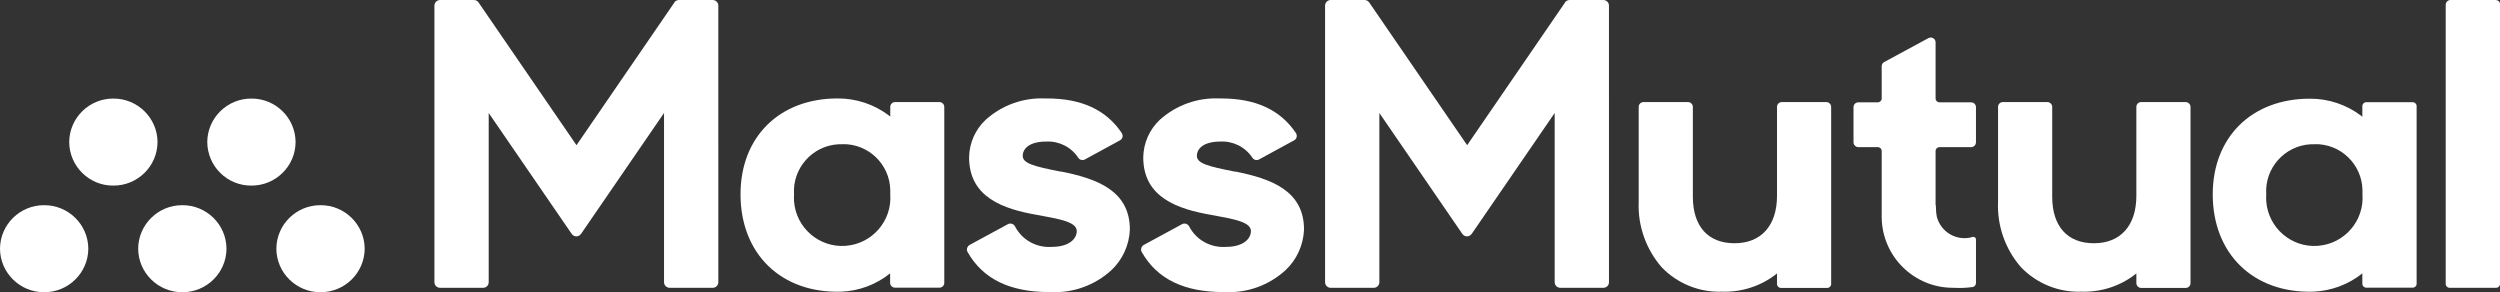
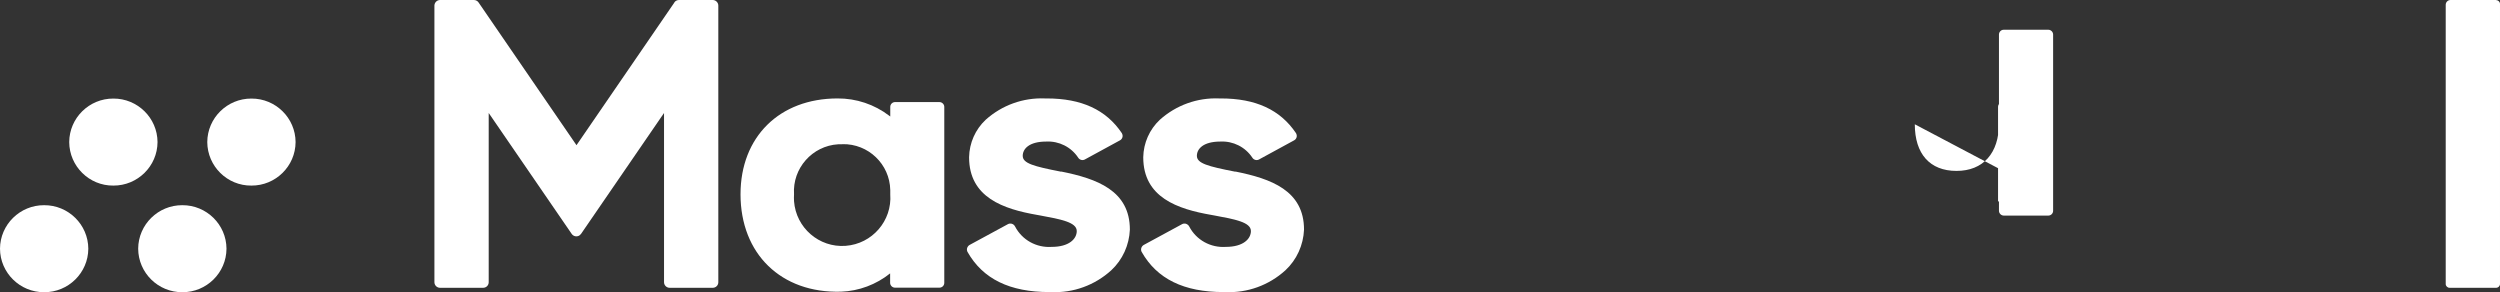
<svg xmlns="http://www.w3.org/2000/svg" id="Layer_2" data-name="Layer 2" width="192.5" height="22.51" viewBox="0 0 192.5 22.51">
  <rect x="0" y="0" width="192.5" height="22.51" fill="#333333" stroke="none" />
  <g id="Layer_1-2" data-name="Layer 1">
    <g id="logoWhite">
      <path id="Path_6" data-name="Path 6" d="M81.7,13.22c-2.1-.41-2.95-.64-2.95-1.22,0-.53.48-1.1,1.81-1.1.98-.05,1.92.42,2.46,1.24.11.18.35.24.53.13l2.68-1.46c.1-.05.17-.14.2-.25.03-.11,0-.22-.05-.31-1.21-1.8-3.1-2.67-5.78-2.67h-.14c-1.68-.07-3.31.52-4.56,1.64-.8.75-1.26,1.79-1.28,2.89,0,3.1,2.65,3.99,5.25,4.44l.22.04c1.58.29,2.82.52,2.82,1.2,0,.61-.6,1.22-1.93,1.22-1.17.08-2.28-.53-2.82-1.57-.05-.1-.14-.18-.25-.21-.1-.03-.21-.02-.3.03l-2.95,1.6c-.09.05-.16.14-.19.24-.03.1-.02.21.03.3,1.18,2.08,3.25,3.09,6.31,3.09h.13c1.7.08,3.37-.53,4.63-1.68.87-.81,1.38-1.94,1.43-3.13,0-3.01-2.54-3.92-5.28-4.47" fill="#fff" />
      <path id="Path_7" data-name="Path 7" d="M95.11,13.22c-2.1-.41-2.95-.64-2.95-1.22,0-.53.48-1.1,1.81-1.1.98-.05,1.92.42,2.46,1.24.11.18.35.24.53.13l2.68-1.46c.1-.05.17-.14.2-.25.03-.11,0-.22-.05-.31-1.21-1.8-3.1-2.67-5.78-2.67h-.14c-1.68-.07-3.31.52-4.56,1.64-.8.75-1.26,1.79-1.28,2.89,0,3.1,2.65,3.99,5.25,4.44l.22.04c1.58.29,2.82.52,2.82,1.2,0,.61-.6,1.22-1.93,1.22-1.17.08-2.28-.53-2.82-1.57-.05-.1-.14-.17-.25-.21-.1-.03-.21-.02-.3.03l-2.95,1.6c-.09.05-.16.14-.19.24-.03.1-.02.21.03.3,1.18,2.08,3.25,3.09,6.31,3.09h.13c1.7.08,3.37-.53,4.63-1.68.87-.81,1.38-1.94,1.43-3.13,0-3.01-2.54-3.92-5.28-4.47" fill="#fff" />
-       <path id="Path_8" data-name="Path 8" d="M149.04,15.81v-4.19c0-.16.14-.29.3-.29h2.43c.21,0,.37-.16.38-.37h0v-2.71c0-.21-.17-.37-.38-.37h0s-2.43,0-2.43,0c-.16,0-.3-.13-.3-.29V3.26c0-.21-.17-.37-.38-.37-.06,0-.12.02-.18.05l-3.4,1.84c-.12.06-.19.19-.19.32v2.49c0,.16-.14.29-.3.29h-1.5c-.2,0-.37.16-.37.37,0,0,0,0,0,0v2.71c0,.2.17.37.37.37,0,0,0,0,0,0h1.5c.16,0,.3.13.3.29v5.11c.03,3.03,2.51,5.46,5.54,5.43.49.03.99.01,1.48-.06.14-.03.24-.16.24-.31v-3.35c0-.11-.09-.2-.2-.2-.02,0-.03,0-.05,0-.21.07-.42.1-.63.1-1,0-1.87-.67-2.13-1.63-.06-.3-.08-.61-.08-.91" fill="#fff" />
-       <path id="Path_9" data-name="Path 9" d="M158.02,15.15v-6.92c0-.2-.17-.37-.37-.37h-3.43c-.2,0-.37.16-.37.37v7.31c-.08,1.84.55,3.64,1.76,5.03,1.21,1.26,2.9,1.95,4.64,1.89,1.51.05,2.99-.42,4.18-1.35l.07-.06v.75c0,.2.17.37.37.37h3.43c.2,0,.37-.16.37-.37,0,0,0,0,0,0v-13.57c0-.2-.17-.37-.37-.37,0,0,0,0,0,0h-3.43c-.2,0-.37.16-.37.37v6.85c0,2.29-1.22,3.65-3.27,3.65s-3.21-1.31-3.21-3.59" fill="#fff" />
-       <path id="Path_10" data-name="Path 10" d="M130.35,15.15v-6.92c0-.2-.17-.37-.37-.37h-3.43c-.2,0-.37.16-.37.37h0v7.31c-.08,1.84.56,3.64,1.76,5.03,1.21,1.26,2.9,1.95,4.64,1.89,1.51.05,2.99-.42,4.18-1.35l.07-.06v.82c0,.16.14.3.3.3h3.57c.16,0,.3-.13.3-.3v-13.64c0-.2-.17-.37-.37-.37h-3.43c-.2,0-.37.16-.37.37v6.85c0,2.29-1.22,3.65-3.27,3.65s-3.21-1.31-3.21-3.59" fill="#fff" />
+       <path id="Path_9" data-name="Path 9" d="M158.02,15.15v-6.92c0-.2-.17-.37-.37-.37h-3.43c-.2,0-.37.16-.37.37v7.31l.07-.06v.75c0,.2.17.37.37.37h3.43c.2,0,.37-.16.37-.37,0,0,0,0,0,0v-13.57c0-.2-.17-.37-.37-.37,0,0,0,0,0,0h-3.43c-.2,0-.37.16-.37.37v6.85c0,2.29-1.22,3.65-3.27,3.65s-3.21-1.31-3.21-3.59" fill="#fff" />
      <path id="Path_11" data-name="Path 11" d="M192.2,0h-3.51c-.2,0-.37.16-.37.37,0,0,0,0,0,0v21.5c0,.16.14.29.3.29h3.58c.16,0,.3-.13.3-.29V.3c0-.16-.14-.29-.3-.29" fill="#fff" />
      <path id="Path_12" data-name="Path 12" d="M57.02,14.96c0,4.58,3.12,7.63,7.74,7.5,1.38-.05,2.71-.55,3.78-1.41v.73c0,.2.17.37.37.37h3.43c.2,0,.37-.16.37-.37h0v-13.55c0-.2-.17-.37-.37-.37,0,0,0,0,0,0h-3.42c-.2,0-.37.16-.37.37,0,0,0,0,0,0v.74l-.08-.06c-1.14-.87-2.54-1.34-3.98-1.33-4.47,0-7.47,2.96-7.47,7.38M64.87,11.1c1.99-.04,3.64,1.54,3.68,3.53,0,.11,0,.22,0,.33.15,2.04-1.39,3.82-3.44,3.97-2.04.15-3.82-1.39-3.97-3.44-.01-.18-.01-.35,0-.53-.13-2,1.4-3.73,3.4-3.85.11,0,.22,0,.33,0" fill="#fff" />
-       <path id="Path_13" data-name="Path 13" d="M170.38,14.96c0,4.58,3.12,7.63,7.74,7.5,1.38-.06,2.71-.55,3.78-1.41v.81c0,.16.14.29.3.29h3.58c.16,0,.3-.13.3-.29v-13.7c0-.16-.14-.29-.3-.29h-3.58c-.16,0-.3.13-.3.3v.82l-.07-.06c-1.14-.87-2.54-1.34-3.98-1.33-4.47,0-7.47,2.96-7.47,7.38M178.23,11.1c1.99-.04,3.64,1.54,3.68,3.53,0,.11,0,.22,0,.33.15,2.04-1.39,3.82-3.44,3.97-2.04.15-3.82-1.39-3.97-3.44-.01-.18-.01-.35,0-.53-.13-2,1.4-3.73,3.4-3.85.11,0,.22,0,.33,0" fill="#fff" />
      <path id="Path_14" data-name="Path 14" d="M51.93.19l-7.54,10.99L36.85.19c-.08-.12-.22-.19-.36-.19h-2.6c-.24,0-.43.19-.44.42,0,0,0,0,0,0v21.31c0,.24.2.43.43.43h3.32c.24,0,.43-.19.43-.43h0v-13.03l6.39,9.31c.14.2.41.25.61.11.04-.03.08-.07.11-.11l6.39-9.31v13.03c0,.24.2.43.43.43h3.32c.24,0,.43-.19.43-.43V.43c0-.24-.2-.43-.43-.43h-2.6c-.14,0-.28.07-.36.19" fill="#fff" />
-       <path id="Path_15" data-name="Path 15" d="M120.51.19l-7.54,10.99L105.43.19c-.08-.12-.22-.19-.36-.19h-2.6c-.24,0-.43.19-.44.42,0,0,0,0,0,0v21.31c0,.24.2.43.43.43h3.32c.24,0,.43-.19.43-.43h0v-13.03l6.39,9.31c.14.2.41.25.61.11.04-.03.08-.07.11-.11l6.39-9.31v13.03c0,.24.2.43.43.43h3.32c.24,0,.43-.19.43-.43h0V.43c0-.24-.2-.43-.43-.43h0s-2.6,0-2.6,0c-.14,0-.28.07-.36.19" fill="#fff" />
-       <path id="Path_16" data-name="Path 16" d="M28.08,19.15c-.01-1.86-1.54-3.36-3.4-3.35-1.86-.01-3.39,1.49-3.4,3.35.01,1.86,1.54,3.36,3.4,3.35,1.86.01,3.39-1.49,3.4-3.35" fill="#fff" />
      <path id="Path_17" data-name="Path 17" d="M17.44,19.15c-.01-1.86-1.54-3.36-3.4-3.35-1.86-.01-3.39,1.49-3.4,3.35.01,1.86,1.54,3.36,3.4,3.35,1.86.01,3.39-1.49,3.4-3.35" fill="#fff" />
      <path id="Path_18" data-name="Path 18" d="M6.8,19.15c-.01-1.86-1.54-3.36-3.4-3.35-1.86-.01-3.39,1.49-3.4,3.35.01,1.86,1.54,3.36,3.4,3.35,1.86.01,3.39-1.49,3.4-3.35" fill="#fff" />
      <path id="Path_19" data-name="Path 19" d="M22.76,10.94c-.01-1.86-1.54-3.36-3.4-3.35-1.86-.01-3.39,1.49-3.4,3.35.01,1.86,1.54,3.37,3.4,3.35h0c1.86.01,3.39-1.49,3.4-3.35" fill="#fff" />
      <path id="Path_20" data-name="Path 20" d="M12.13,10.94c-.01-1.86-1.54-3.36-3.4-3.35-1.86-.01-3.39,1.49-3.4,3.35.01,1.86,1.54,3.37,3.4,3.35h0c1.86.01,3.39-1.49,3.4-3.35" fill="#fff" />
    </g>
  </g>
</svg>